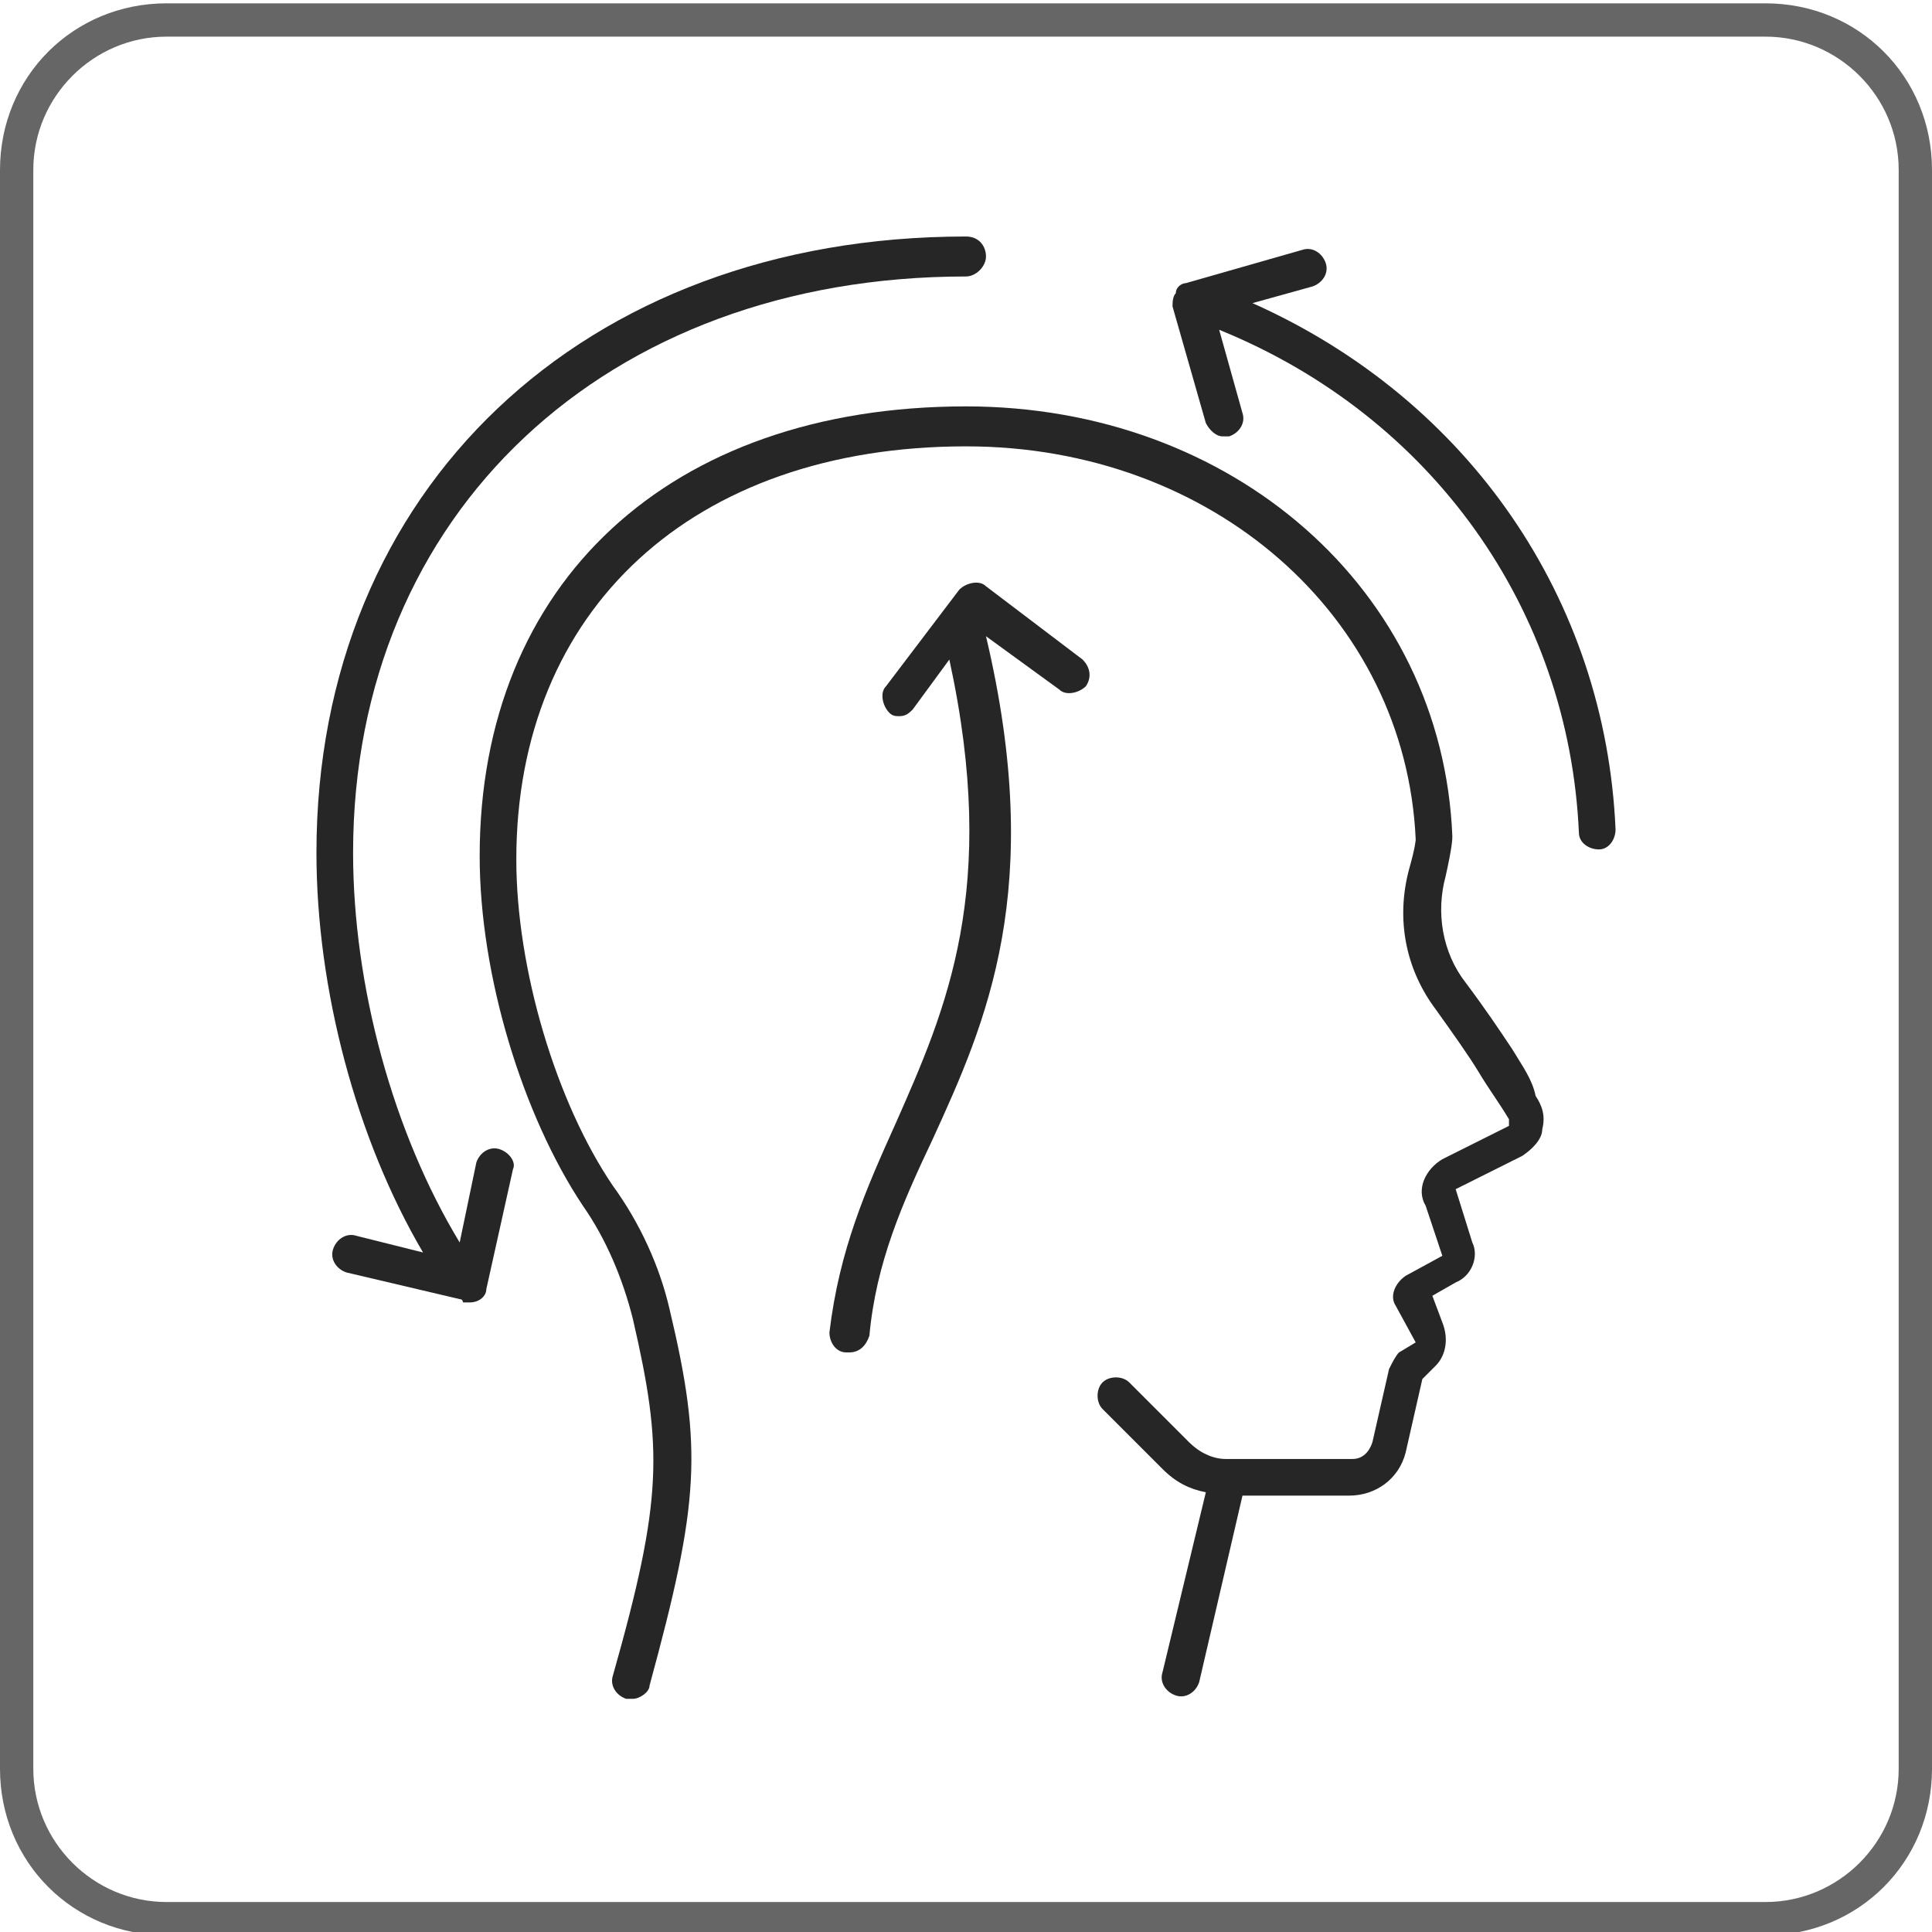
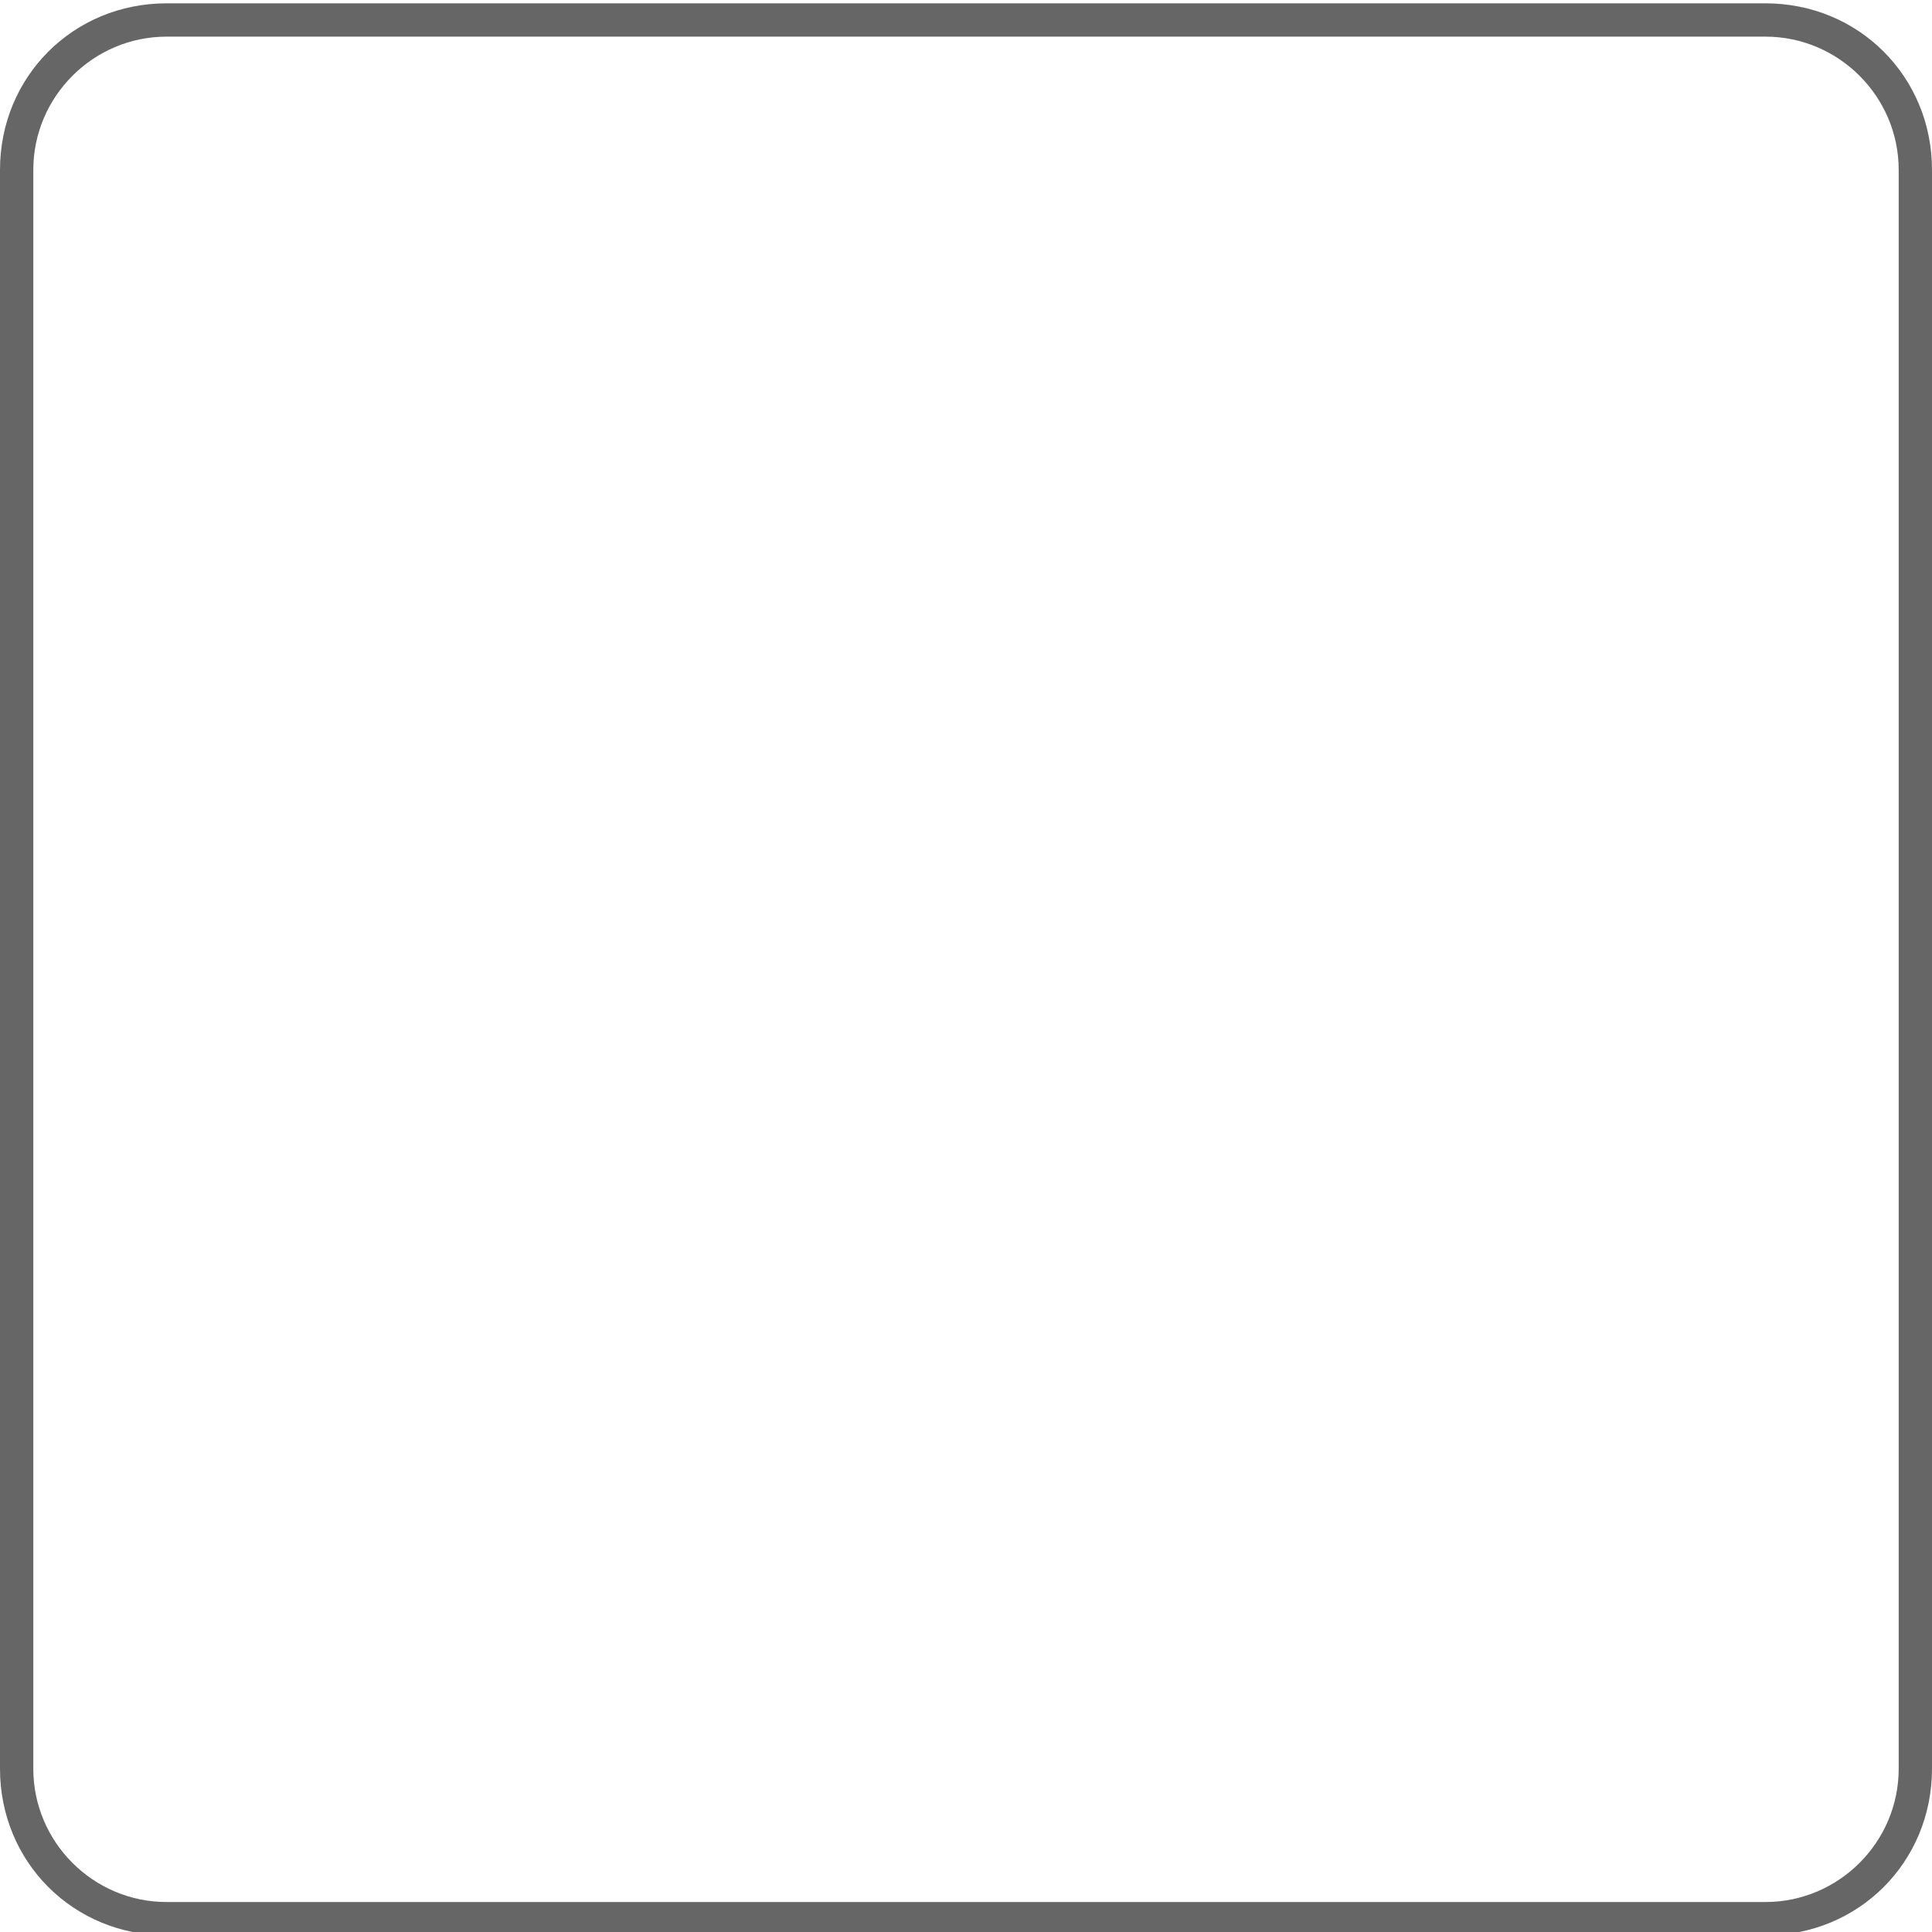
<svg xmlns="http://www.w3.org/2000/svg" version="1.1" id="grafica" x="0px" y="0px" viewBox="0 0 58 58" style="enable-background:new 0 0 58 58;" xml:space="preserve">
  <style type="text/css">
	.st0{fill:#666666;}
	.st1{fill:#262626;}
</style>
  <path class="st0" d="M53,1.1c2.2,0,4,1.8,4,4v48c0,2.2-1.8,4-4,4H5c-2.2,0-4-1.8-4-4v-48c0-2.2,1.8-4,4-4L53,1.1 M53,0.1H5  c-2.8,0-5,2.2-5,5v48c0,2.8,2.2,5,5,5h48c2.8,0,5-2.2,5-5v-48C58,2.3,55.8,0.1,53,0.1z" />
  <g>
-     <path class="st1" d="M37.6,9.1l1.8-0.5c0.3-0.1,0.5-0.4,0.4-0.7c-0.1-0.3-0.4-0.5-0.7-0.4l-3.5,1c-0.1,0-0.3,0.1-0.3,0.3   c-0.1,0.1-0.1,0.3-0.1,0.4l1,3.5c0.1,0.2,0.3,0.4,0.5,0.4c0.1,0,0.1,0,0.2,0c0.3-0.1,0.5-0.4,0.4-0.7l-0.7-2.5   c6.4,2.6,10.5,8.4,10.8,15.1c0,0.3,0.3,0.5,0.6,0.5h0c0.3,0,0.5-0.3,0.5-0.6C48.2,18,44.1,12,37.6,9.1" />
-     <path class="st1" d="M45.4,31.5c-0.4-0.6-0.8-1.2-1.4-2c-0.7-0.9-0.9-2.1-0.6-3.2c0.2-0.9,0.2-1.1,0.2-1.2   c-0.3-7.4-6.6-12.9-14.6-12.9c-8.9,0-14.6,5.3-14.6,13.5c0,3.6,1.3,7.8,3.1,10.5c0.7,1,1.2,2.2,1.5,3.4c0.9,3.9,0.9,5.4-0.6,10.7   c-0.1,0.3,0.1,0.6,0.4,0.7c0.1,0,0.1,0,0.2,0c0.2,0,0.5-0.2,0.5-0.4c1.5-5.5,1.6-7.1,0.6-11.3c-0.3-1.3-0.9-2.6-1.7-3.7   c-1.7-2.5-2.9-6.5-2.9-9.8c0-7.5,5.3-12.4,13.5-12.4c7.4,0,13.2,5.1,13.5,11.8c0,0,0,0.2-0.2,0.9c-0.4,1.5-0.1,3,0.8,4.2   c0.5,0.7,1,1.4,1.3,1.9c0.3,0.5,0.6,0.9,0.9,1.4c0,0,0,0.1,0,0.2l-2,1c-0.5,0.3-0.8,0.9-0.5,1.4l0.5,1.5l-1.1,0.6   c-0.3,0.2-0.5,0.6-0.3,0.9l0.6,1.1L42,40.6c-0.1,0.1-0.2,0.3-0.3,0.5l-0.5,2.2c-0.1,0.3-0.3,0.5-0.6,0.5h-3.7c0,0,0,0,0,0h-0.1   c-0.4,0-0.8-0.2-1.1-0.5l-1.8-1.8c-0.2-0.2-0.6-0.2-0.8,0c-0.2,0.2-0.2,0.6,0,0.8l1.8,1.8c0.4,0.4,0.8,0.6,1.3,0.7l-1.3,5.4   c-0.1,0.3,0.1,0.6,0.4,0.7c0.3,0.1,0.6-0.1,0.7-0.4l1.3-5.6h3.2c0.8,0,1.5-0.5,1.7-1.3l0.5-2.2l0.4-0.4c0.3-0.3,0.4-0.8,0.2-1.3   L43,38.9l0.7-0.4c0.5-0.2,0.7-0.8,0.5-1.2l-0.5-1.6l2-1c0.3-0.2,0.6-0.5,0.6-0.8c0.1-0.4,0-0.7-0.2-1C46,32.4,45.7,32,45.4,31.5" />
-     <path class="st1" d="M15,34.5c-0.3-0.1-0.6,0.1-0.7,0.4l-0.5,2.4c-2-3.3-3.2-7.7-3.2-11.7c0-10.2,7.6-17.3,18.4-17.3   c0.3,0,0.6-0.3,0.6-0.6c0-0.3-0.2-0.6-0.6-0.6c-11.5,0-19.5,7.6-19.5,18.5c0,4.1,1.2,8.6,3.2,12l-2-0.5c-0.3-0.1-0.6,0.1-0.7,0.4   c-0.1,0.3,0.1,0.6,0.4,0.7l3.4,0.8c0.1,0,0.1,0.1,0.1,0.1c0,0,0.1,0,0.1,0c0,0,0,0,0.1,0c0.3,0,0.5-0.2,0.5-0.4l0.8-3.6   C15.5,34.9,15.3,34.6,15,34.5" />
-     <path class="st1" d="M29.6,17.6c-0.2-0.2-0.6-0.1-0.8,0.1l-2.2,2.9c-0.2,0.2-0.1,0.6,0.1,0.8c0.1,0.1,0.2,0.1,0.3,0.1   c0.2,0,0.3-0.1,0.4-0.2l1.1-1.5c1.5,6.9-0.1,10.5-1.6,13.9c-0.9,2-1.7,3.8-2,6.3c0,0.3,0.2,0.6,0.5,0.6c0,0,0,0,0.1,0   c0.3,0,0.5-0.2,0.6-0.5c0.2-2.2,1-4,1.9-5.9c1.6-3.5,3.4-7.5,1.6-15.1l2.2,1.6c0.2,0.2,0.6,0.1,0.8-0.1c0.2-0.3,0.1-0.6-0.1-0.8   L29.6,17.6z" />
-   </g>
+     </g>
</svg>